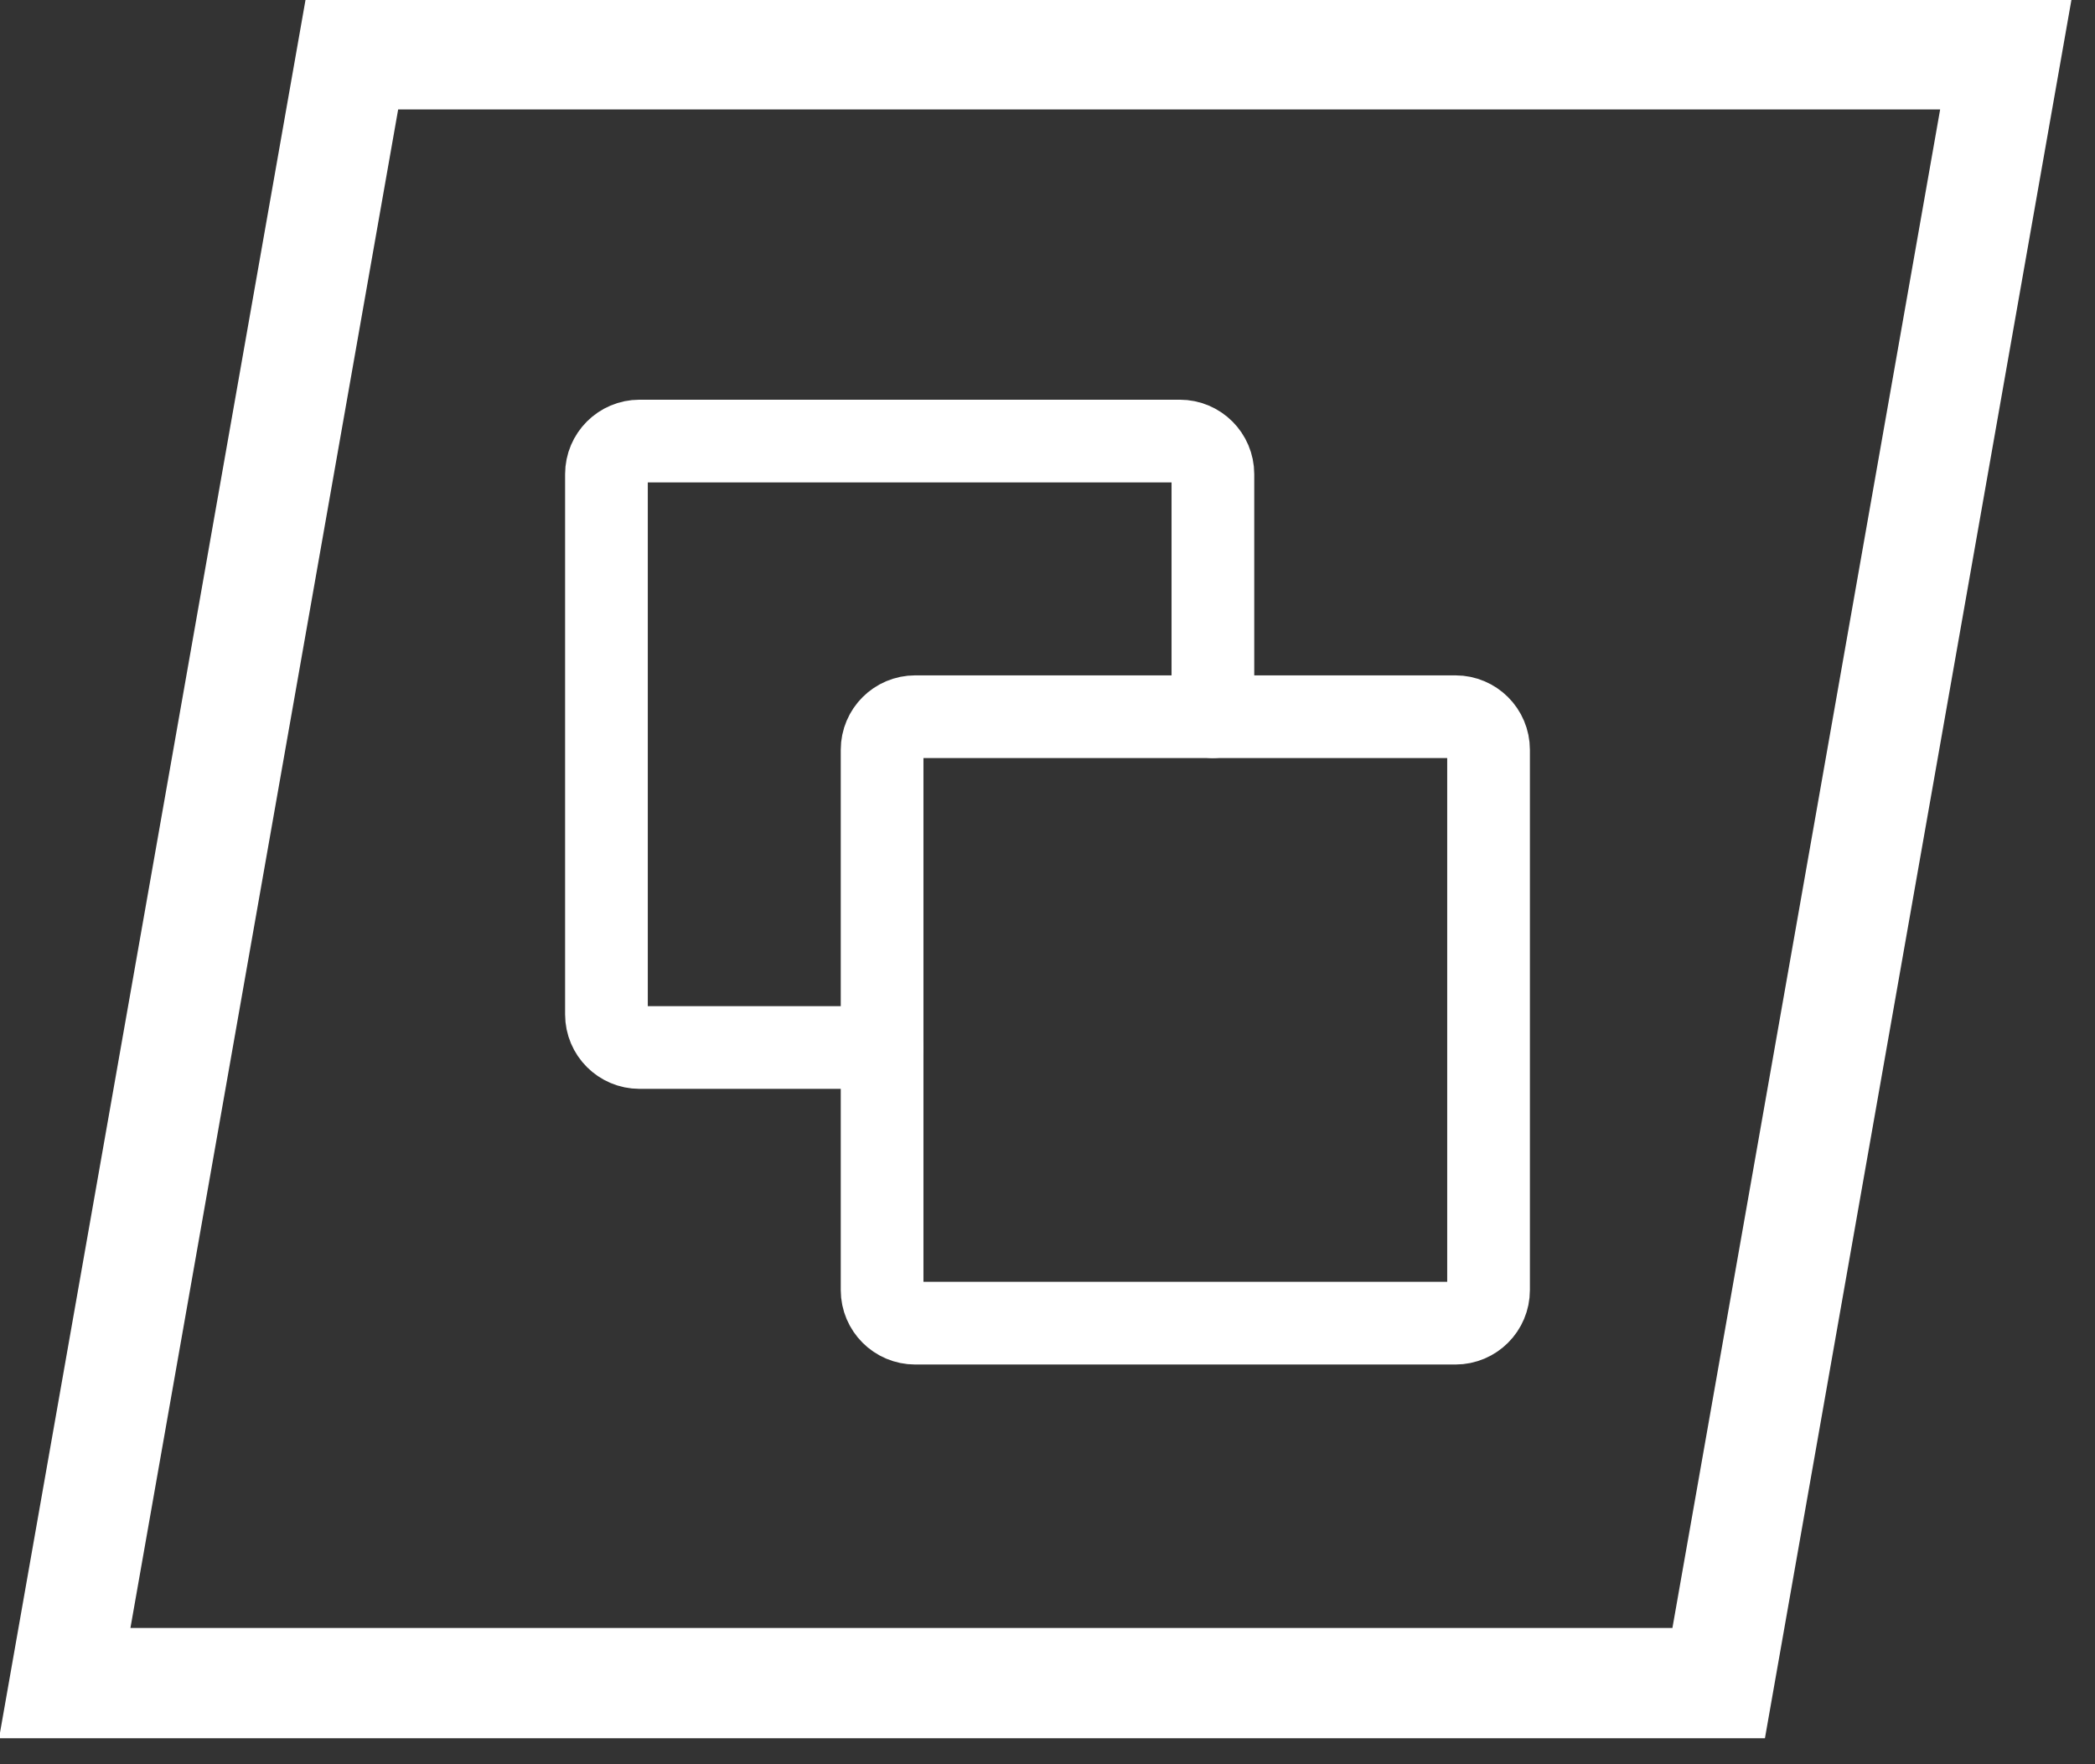
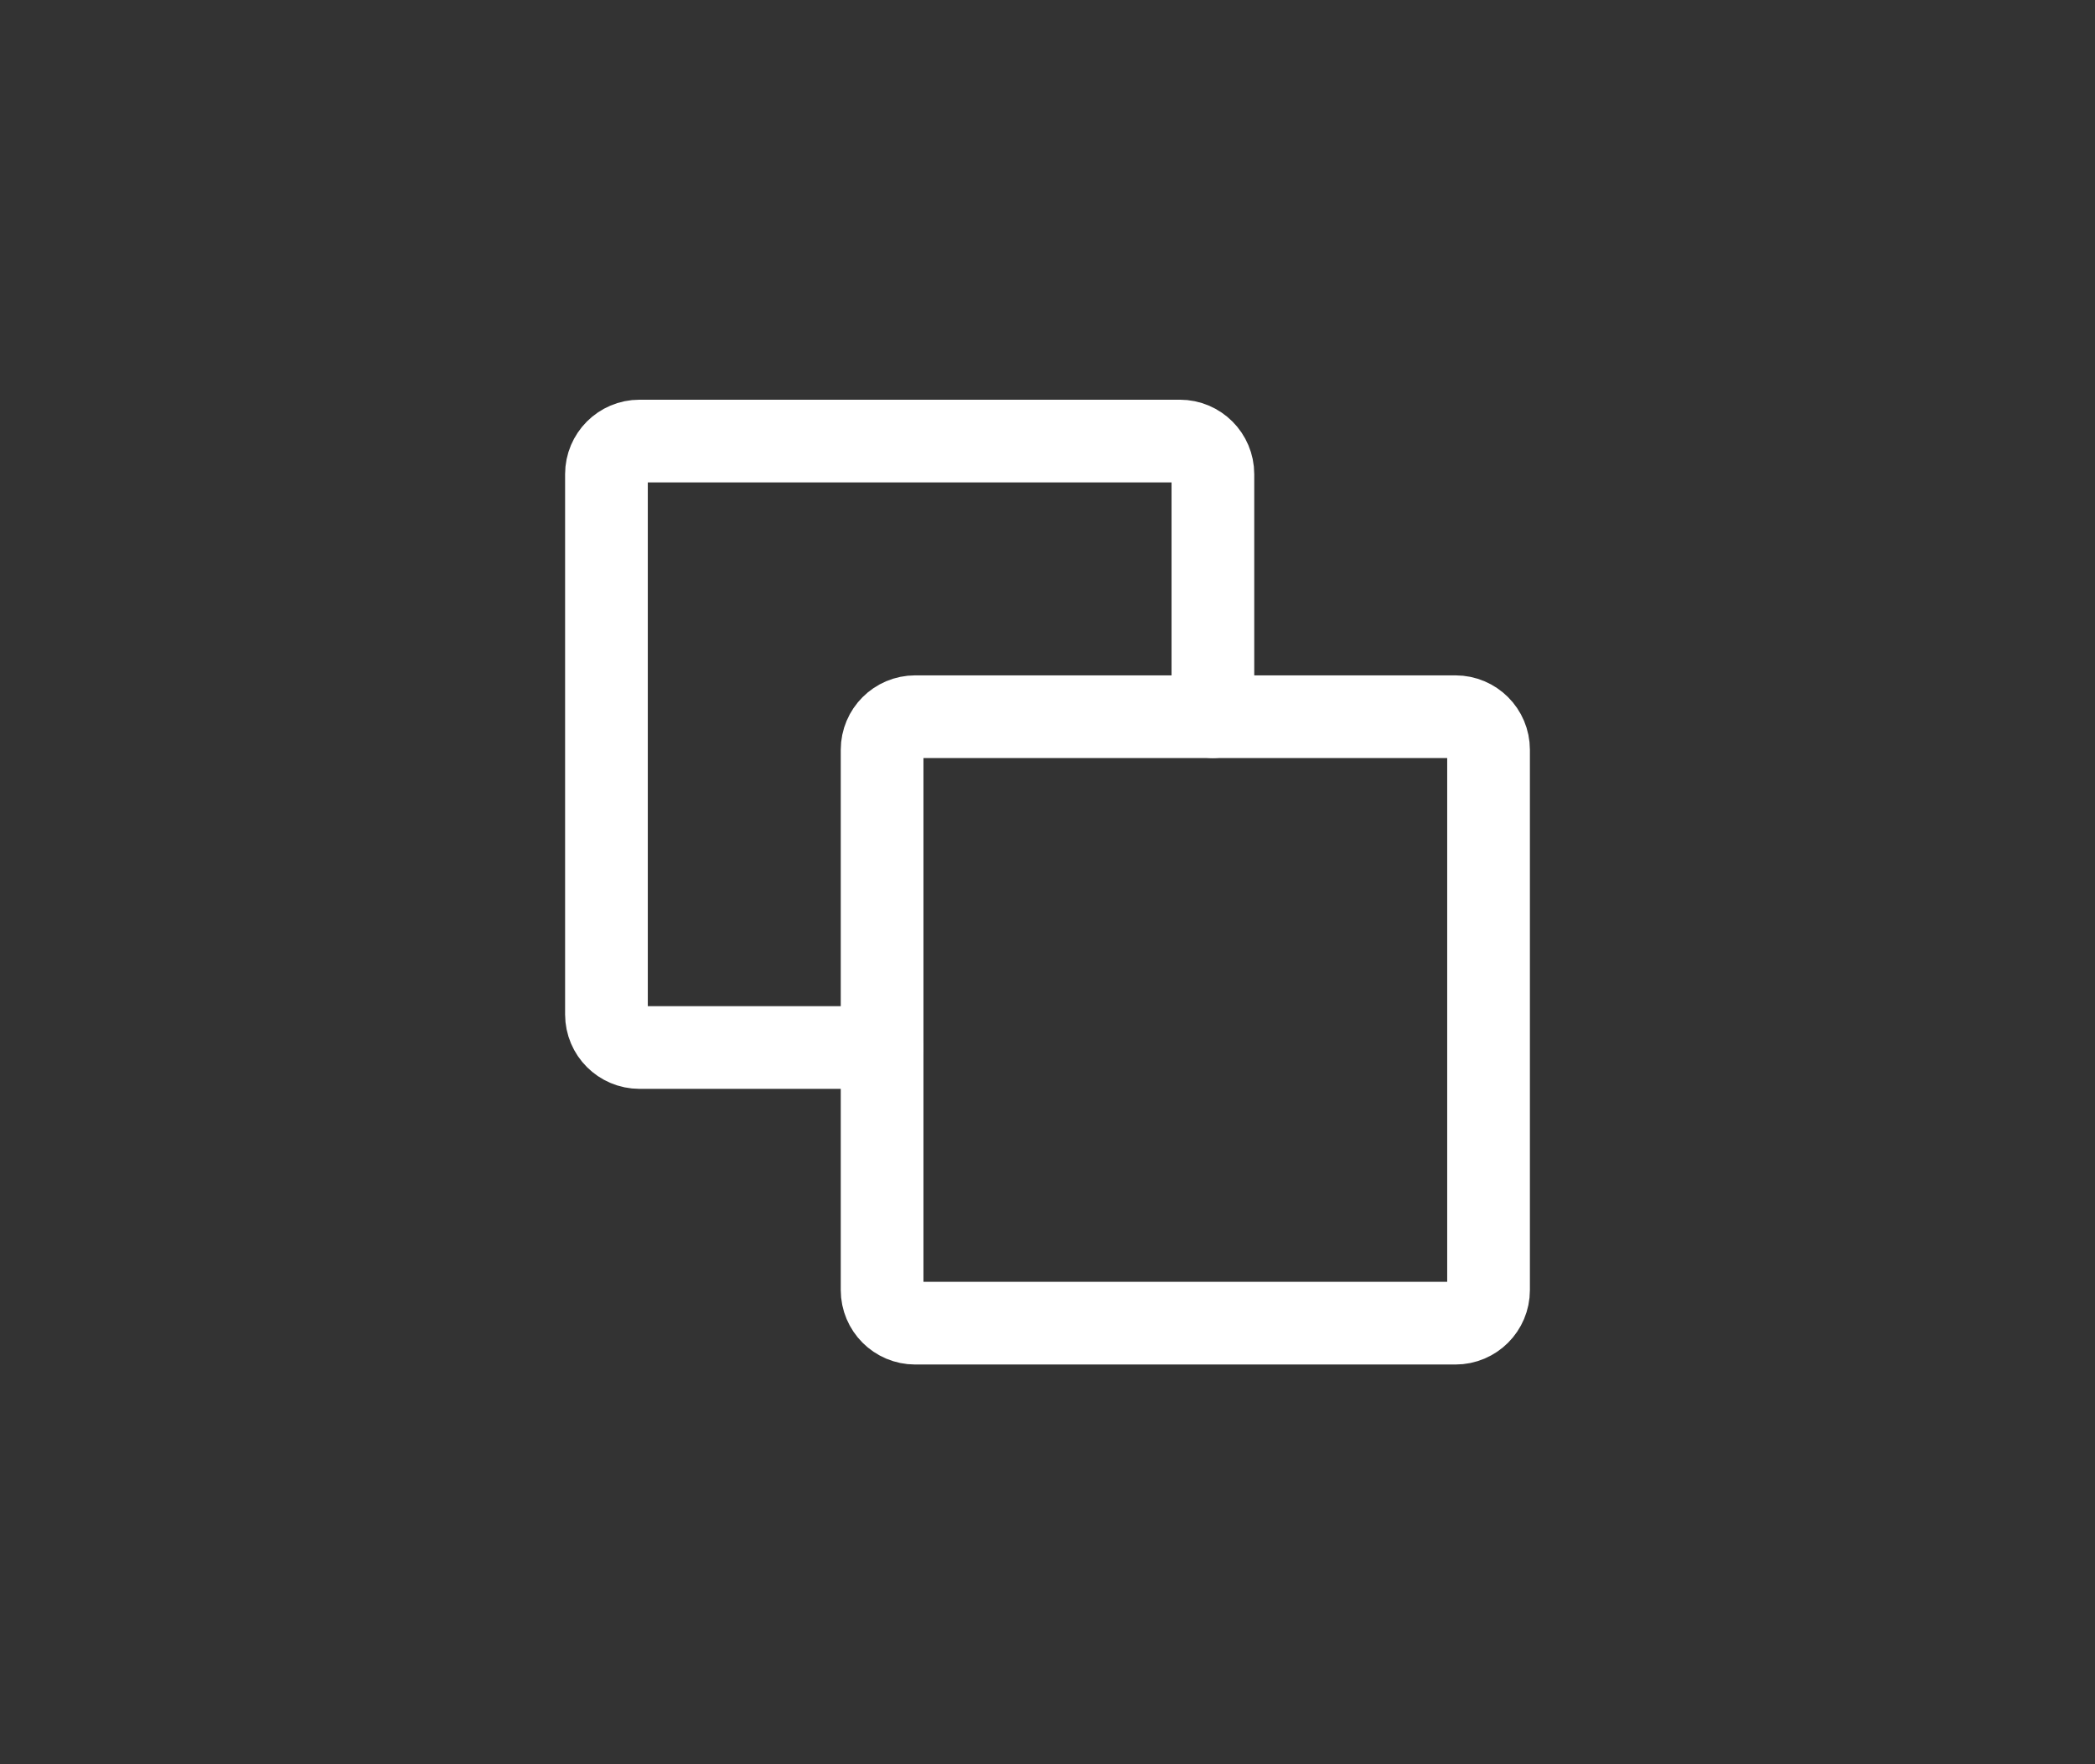
<svg xmlns="http://www.w3.org/2000/svg" width="38" height="32" viewBox="0 0 38 32" fill="none">
  <rect x="0" y="0" width="38" height="32" fill="#333333" stroke="none" />
-   <path d="M6.383 0.985H36.383L31.174 30.529H1.174L6.383 0.985Z" stroke="white" stroke-width="2" />
  <path d="M26.4 24H16.6C16.269 24 16 23.731 16 23.4V13.6C16 13.269 16.269 13 16.6 13H26.4C26.731 13 27 13.269 27 13.6V23.4C27 23.731 26.731 24 26.4 24Z" stroke="white" stroke-width="1.5" stroke-linecap="round" stroke-linejoin="round" />
  <path d="M22 13V8.6C22 8.269 21.731 8 21.4 8H11.6C11.269 8 11 8.269 11 8.6V18.4C11 18.731 11.269 19 11.6 19H16" stroke="white" stroke-width="1.5" stroke-linecap="round" stroke-linejoin="round" />
</svg>